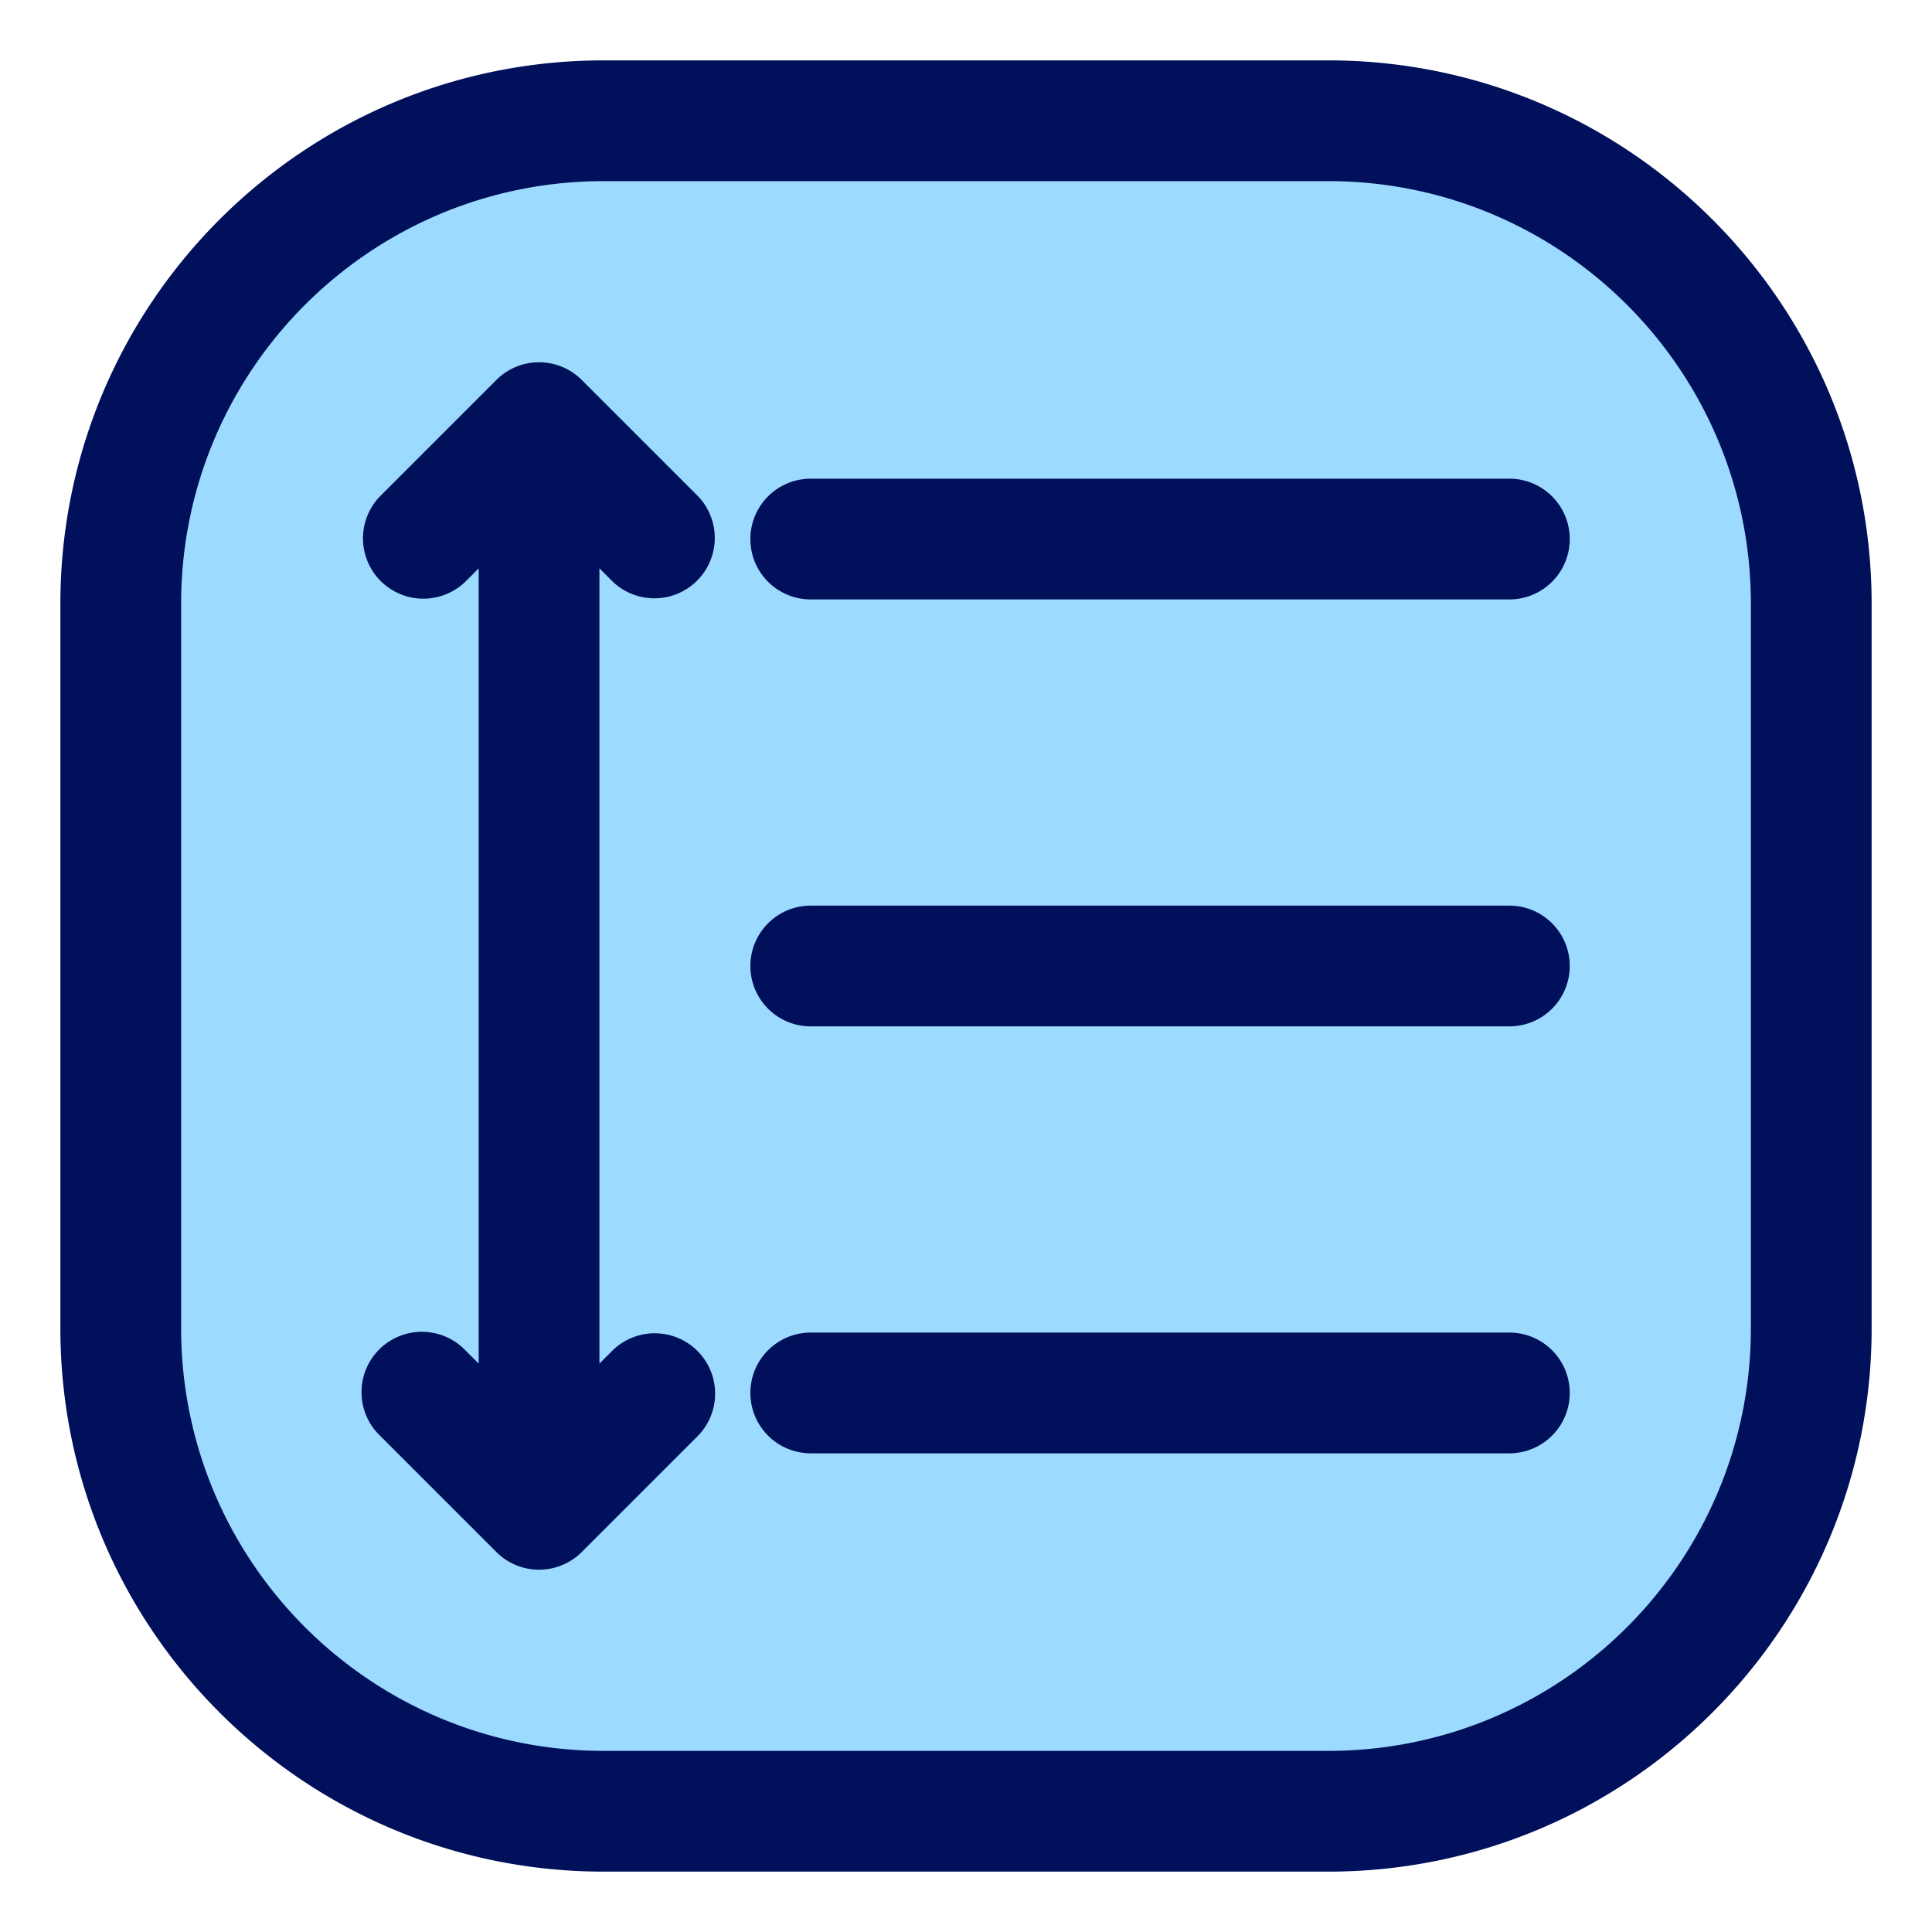
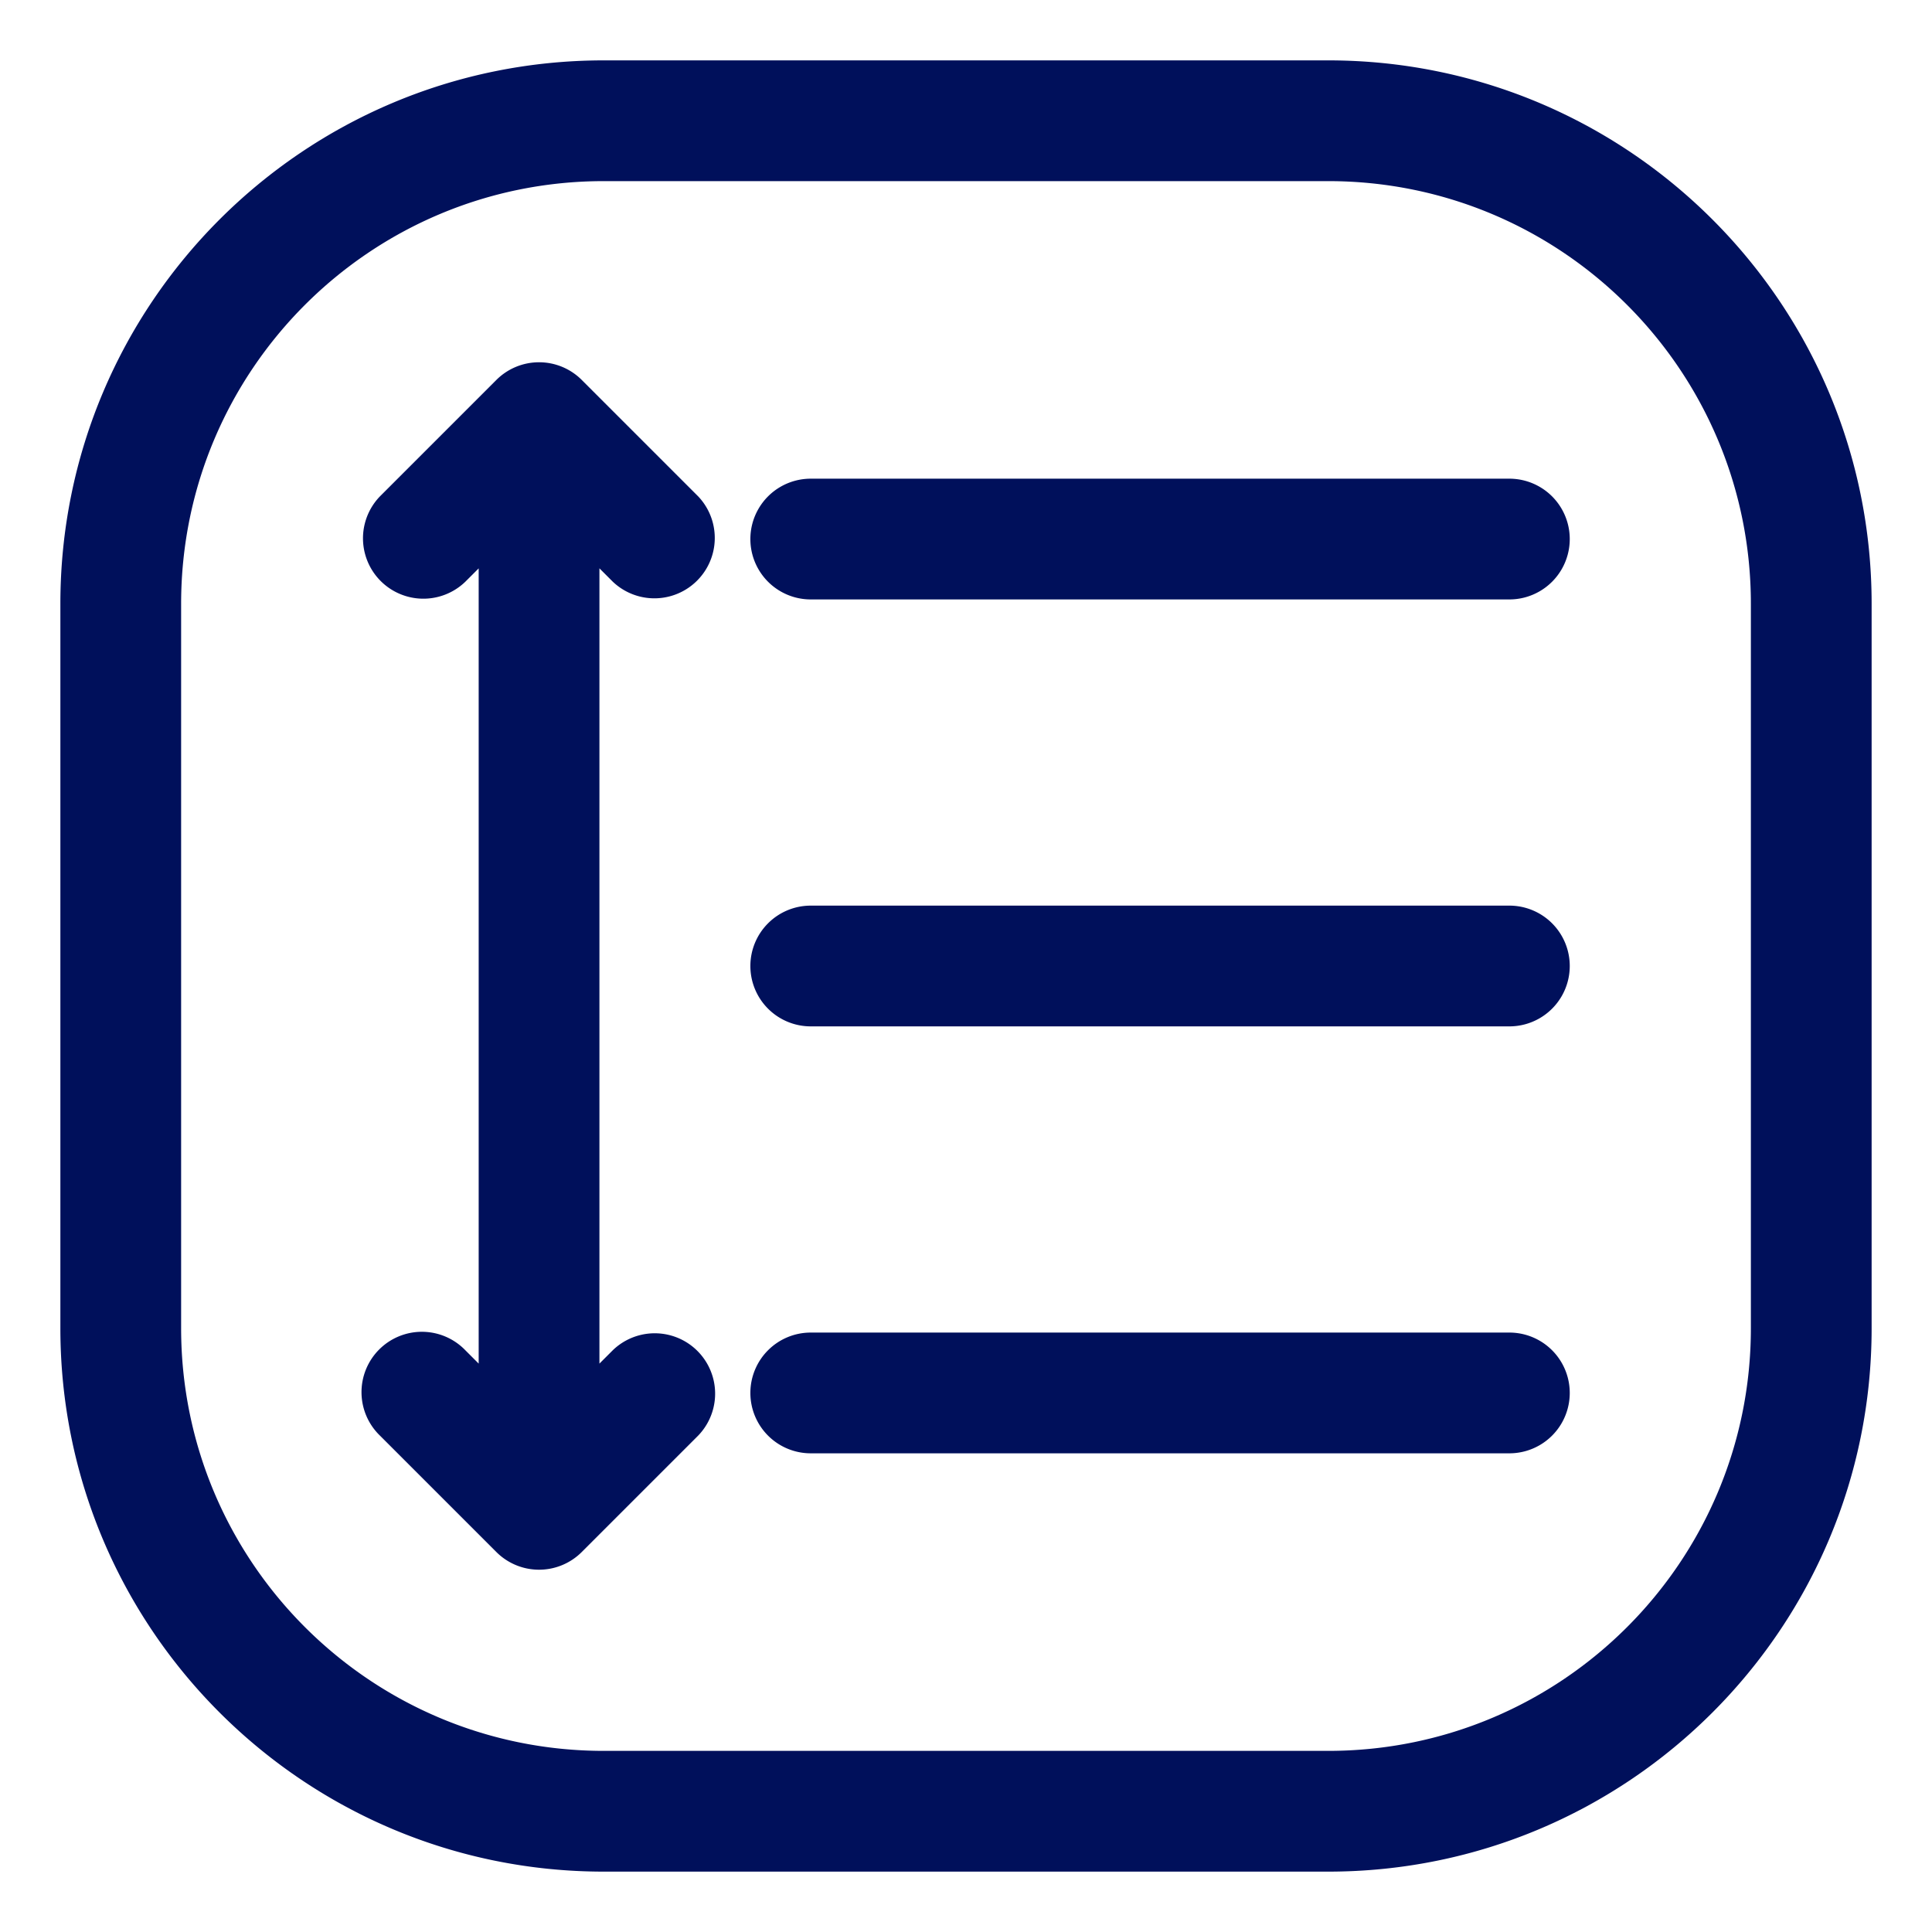
<svg xmlns="http://www.w3.org/2000/svg" version="1.1" width="512" height="512" x="0" y="0" viewBox="0 0 64 64" style="enable-background:new 0 0 512 512" xml:space="preserve" class="">
  <g>
-     <path fill="#9cdaff" d="M4 20c0-8.837 7.163-16 16-16h24c8.837 0 16 7.163 16 16v24c0 8.837-7.163 16-16 16H20c-8.837 0-16-7.163-16-16z" opacity="1" data-original="#fa1228" class="" />
    <path fill="#00105b" fill-rule="evenodd" d="M2 20c0-9.941 8.059-18 18-18h24c9.941 0 18 8.059 18 18v24c0 9.941-8.059 18-18 18H20c-9.941 0-18-8.059-18-18zM20 6C12.268 6 6 12.268 6 20v24c0 7.732 6.268 14 14 14h24c7.732 0 14-6.268 14-14V20c0-7.732-6.268-14-14-14zm-3.557 6.586a2 2 0 0 1 2.828 0l3.857 3.857A2 2 0 0 1 20.3 19.27l-.443-.443v26.344l.443-.443a2 2 0 0 1 2.828 2.828l-3.857 3.857a2 2 0 0 1-2.828 0l-3.857-3.857a2 2 0 1 1 2.828-2.828l.443.443V18.828l-.443.443a2 2 0 0 1-2.828-2.828zM50 19.857H26.857a2 2 0 0 1 0-4H50a2 2 0 0 1 0 4zM24.857 32a2 2 0 0 1 2-2H50a2 2 0 1 1 0 4H26.857a2 2 0 0 1-2-2zm0 14.143a2 2 0 0 1 2-2H50a2 2 0 1 1 0 4H26.857a2 2 0 0 1-2-2z" clip-rule="evenodd" opacity="1" data-original="#000000" class="" />
  </g>
</svg>